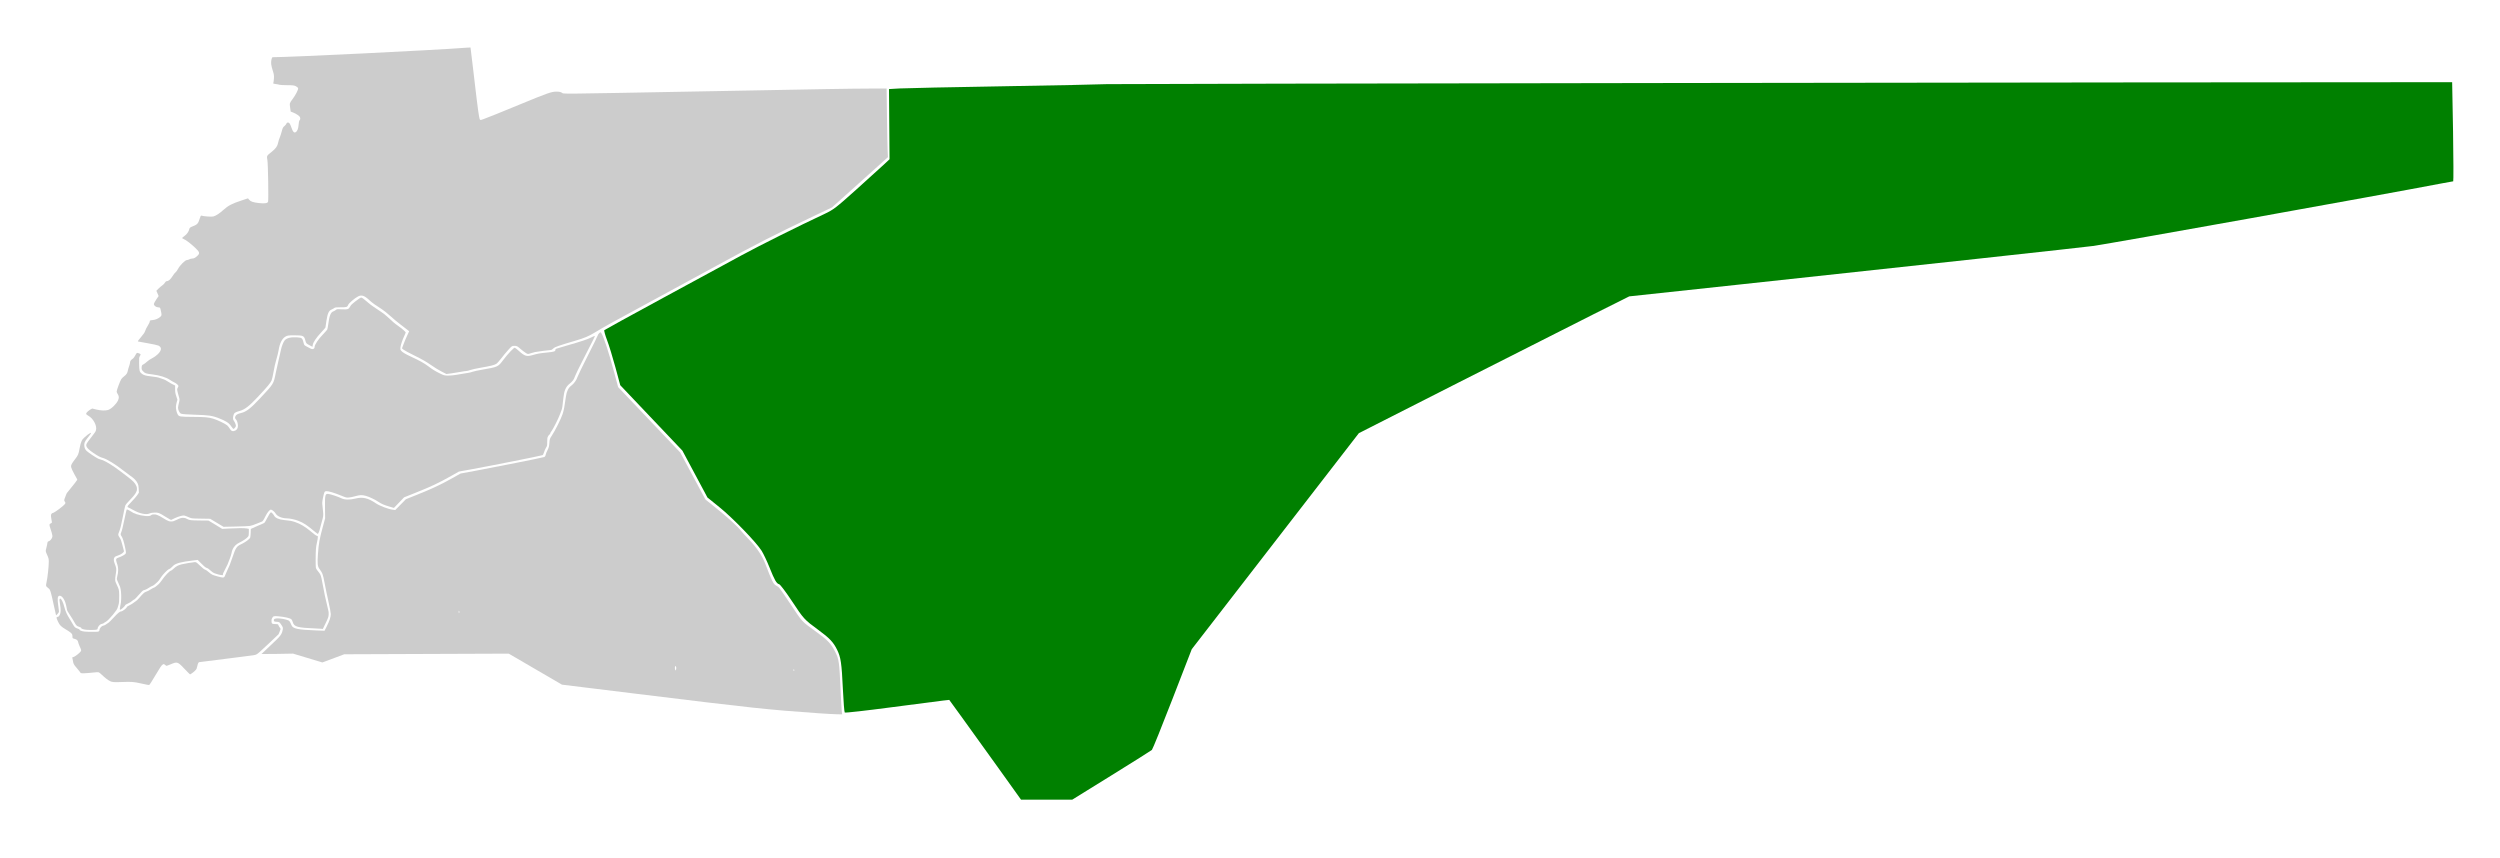
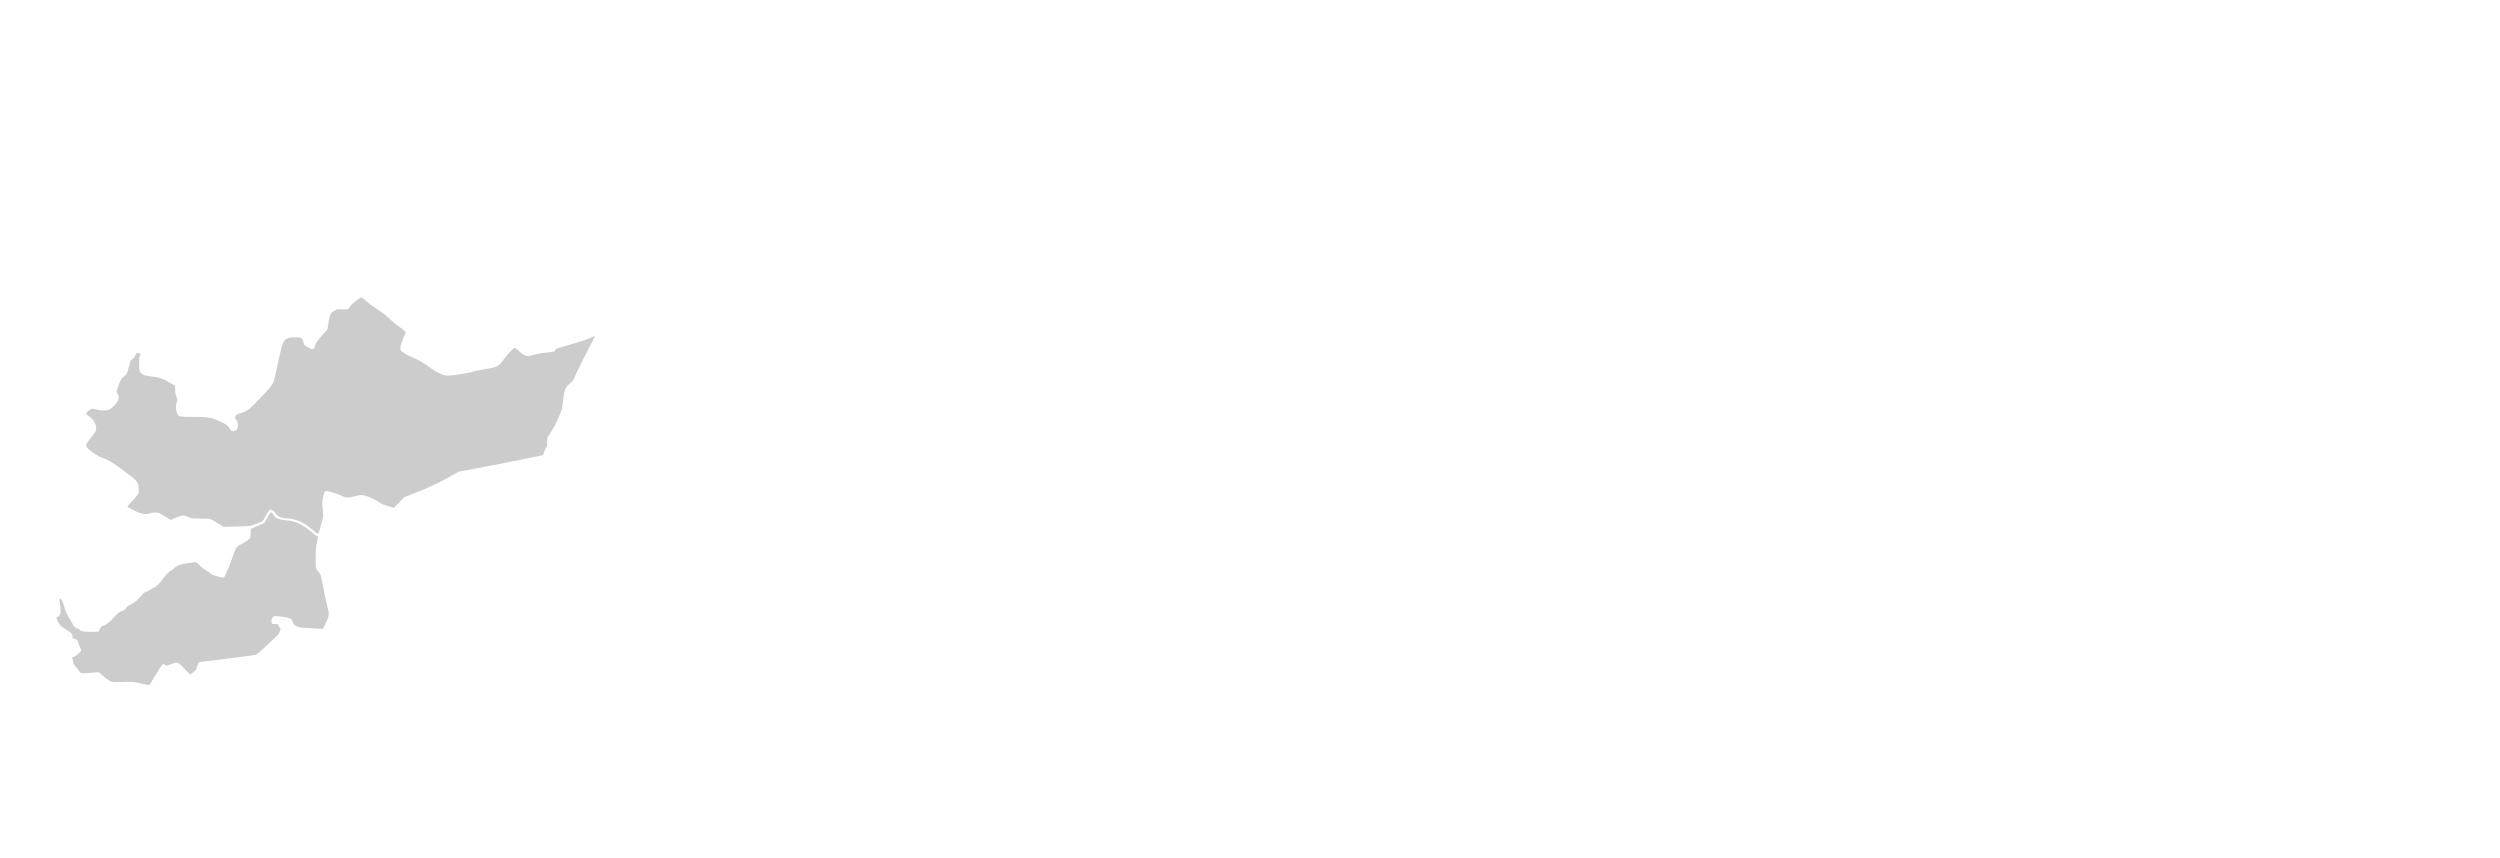
<svg xmlns="http://www.w3.org/2000/svg" xmlns:ns1="http://sodipodi.sourceforge.net/DTD/sodipodi-0.dtd" xmlns:ns2="http://www.inkscape.org/namespaces/inkscape" version="1.1" id="svg10" width="3173" height="1089" viewBox="0 0 3173 1089" ns1:docname="Najran Region - Sharurah.svg" ns2:version="1.0.1 (3bc2e813f5, 2020-09-07)">
  <defs id="defs14" />
  <ns1:namedview pagecolor="#ffffff" bordercolor="#666666" borderopacity="1" objecttolerance="10" gridtolerance="10" guidetolerance="10" ns2:pageopacity="0" ns2:pageshadow="2" ns2:window-width="1920" ns2:window-height="974" id="namedview12" showgrid="false" ns2:zoom="0.54238891" ns2:cx="1253.3652" ns2:cy="455.05344" ns2:window-x="-11" ns2:window-y="-11" ns2:window-maximized="1" ns2:current-layer="g18" />
  <g ns2:groupmode="layer" ns2:label="Image" id="g18">
-     <path style="fill:#008000;stroke-width:0.184" d="m 1266.743,974.194 c -16.035,-22.407 -36.534,-50.9 -45.554,-63.318 l -16.399,-22.578 -7.822,0.856 c -4.302,0.471 -33.911,4.313 -65.797,8.537 -31.886,4.225 -58.44,7.216 -59.007,6.649 -0.568,-0.568 -1.635,-13.903 -2.372,-29.633 -1.552,-33.131 -2.607,-40.361 -7.281,-49.93 -4.735,-9.693 -9.601,-14.845 -23.94,-25.346 -17.729,-12.984 -18.436,-13.757 -33.517,-36.589 -7.515,-11.378 -14.754,-20.973 -16.086,-21.321 -3.43,-0.897 -5.768,-4.954 -12.344,-21.419 -3.175,-7.949 -7.684,-17.463 -10.021,-21.142 -6.95,-10.941 -36.454,-41.444 -53.149,-54.949 l -15.556,-12.584 -15.893,-29.73 -15.893,-29.73 -39.439,-41.535 -39.439,-41.535 -6.163,-22.815 c -3.389,-12.548 -8.161,-28.049 -10.603,-34.446 -2.442,-6.397 -3.984,-12.085 -3.427,-12.639 0.558,-0.554 34.16,-18.991 74.672,-40.97 40.512,-21.98 85.098,-46.176 99.08,-53.77 22.977,-12.479 73.381,-37.634 105.599,-52.701 11.371,-5.318 14.68,-7.853 40.414,-30.964 15.416,-13.844 31.217,-28.16 35.112,-31.813 l 7.083,-6.642 -0.343,-44.545 -0.343,-44.545 13.466,-0.787 c 7.407,-0.433 66.266,-1.669 130.799,-2.748 64.533,-1.078 124.079,-2.303 132.324,-2.723 10.355,-0.527 1355.342,-2.481 1707.372,-2.481 0.104,0 0.622,28.306 1.148,62.903 0.527,34.597 0.617,62.903 0.202,62.903 -0.416,0 -6.799,1.155 -14.185,2.567 -81.744,15.627 -417.317,75.855 -442.995,79.508 -10.559,1.502 -223.185,24.687 -448.469,48.901 l -140.147,15.063 -44.977,22.508 c -24.738,12.38 -101.95,51.441 -171.582,86.804 l -126.605,64.295 -106.046,137.092 -106.046,137.092 -24.449,63.129 c -13.447,34.721 -25.206,63.839 -26.132,64.707 -0.926,0.868 -24.057,15.433 -51.403,32.366 l -49.72,30.788 h -32.488 -32.488 z" id="path24" />
-     <path style="fill:#cccccc;stroke-width:0.092" d="m 1039.409,905.298 c -65.762,-4.619 -81.576,-6.308 -231.731,-24.75 -14.878,-1.827 -42.219,-5.182 -60.757,-7.455 L 713.215,868.961 679.455,849.279 l -33.76,-19.682 -104.38,0.402 -104.38,0.402 -13.904,5.195 -13.904,5.195 -18.604,-5.613 -18.604,-5.613 -20.044,0.361 c -11.024,0.199 -20.044,0.267 -20.044,0.152 0,-0.115 5.385,-5.215 11.966,-11.335 12.444,-11.57 13.929,-13.518 15.1,-19.812 0.393,-2.11 0.138,-2.908 -1.912,-5.996 -2.314,-3.486 -2.437,-3.566 -5.774,-3.759 -2.935,-0.169 -3.438,-0.395 -3.612,-1.619 -0.317,-2.228 1.968,-3.045 7.326,-2.618 2.535,0.202 6.364,0.911 8.508,1.575 4.041,1.252 4.106,1.321 6.473,6.906 1.933,4.561 7.589,5.79 30.809,6.694 l 11.196,0.436 2.746,-5.459 c 3.67,-7.296 5.173,-11.853 5.173,-15.686 0,-1.748 -1.3,-8.816 -2.889,-15.705 -1.589,-6.89 -3.808,-17.513 -4.93,-23.608 -2.06,-11.184 -2.564,-12.548 -6.817,-18.422 -2.144,-2.961 -2.491,-6.757 -1.672,-18.288 1.004,-14.138 1.955,-19.28 6.892,-37.275 l 2.235,-8.148 -0.157,-13.689 c -0.184,-16.048 0.213,-17.736 4.098,-17.414 2.598,0.216 12.822,3.612 16.526,5.489 4.061,2.059 10.744,2.253 17.564,0.511 9.465,-2.418 16.211,-0.915 26.244,5.848 4.952,3.338 15.74,7.461 21.461,8.202 l 3.267,0.423 6.766,-6.876 6.766,-6.876 13.433,-5.366 c 18.653,-7.451 30.373,-12.926 44.147,-20.621 l 11.81,-6.598 19.804,-3.658 c 25.008,-4.619 84.066,-16.425 86.172,-17.226 1.117,-0.425 1.715,-1.288 2.021,-2.916 0.239,-1.272 1.315,-3.989 2.393,-6.037 1.54,-2.927 2.035,-4.848 2.315,-8.978 0.319,-4.711 0.609,-5.626 2.803,-8.84 4.133,-6.056 12.217,-22.186 14.026,-27.988 1.604,-5.144 2.526,-10.044 4.212,-22.374 0.867,-6.344 3.069,-10.791 6.644,-13.421 3.449,-2.536 6.866,-7.306 8.021,-11.196 0.49,-1.652 6.497,-14.041 13.348,-27.531 6.851,-13.491 12.456,-24.933 12.456,-25.429 0,-0.495 0.757,-1.611 1.682,-2.481 1.647,-1.547 1.702,-1.554 2.606,-0.317 2.843,3.888 9.42,23.924 16.488,50.226 l 4.972,18.505 39.398,41.469 39.398,41.469 16.009,29.857 16.009,29.857 8.8,7.041 c 18.806,15.048 31.484,26.496 36.798,33.229 1.415,1.793 5.85,6.633 9.857,10.755 9.367,9.639 16.629,20.451 20.44,30.431 8.458,22.152 10.361,26.003 13.686,27.698 1.179,0.601 2.886,1.774 3.794,2.607 0.908,0.833 7.609,10.512 14.89,21.508 14.835,22.403 13.579,21.041 31.147,33.772 16.24,11.768 19.89,15.62 25.688,27.107 4.273,8.465 4.892,12.97 6.354,46.238 0.567,12.907 1.255,25.446 1.529,27.866 l 0.498,4.4 -6.238,-0.076 c -3.431,-0.042 -13.864,-0.611 -23.186,-1.266 z m -31.387,-55.064 c -0.517,-1.347 -0.88,-1.189 -0.88,0.385 0,0.738 0.281,1.169 0.623,0.957 0.343,-0.212 0.458,-0.816 0.256,-1.342 z m -149.805,-3.386 c -0.205,-0.815 -0.66,-1.482 -1.011,-1.482 -0.727,0 -0.86,3.23 -0.204,4.94 0.377,0.984 0.513,0.927 1.011,-0.42 0.317,-0.856 0.408,-2.223 0.204,-3.038 z M 582.988,777.353 c 0.184,-0.481 0.074,-1.287 -0.246,-1.793 -0.423,-0.669 -0.584,-0.431 -0.592,0.874 -0.011,1.947 0.309,2.297 0.838,0.919 z" id="path26" />
    <path style="fill:#cccccc;stroke-width:0.046" d="m 186.665,869.067 c -1.255,-0.234 -4.933,-1.018 -8.174,-1.743 -8.656,-1.937 -11.624,-2.157 -23.183,-1.719 -10.734,0.407 -12.849,0.258 -15.627,-1.101 -2.593,-1.269 -6.664,-4.397 -10.252,-7.878 -2.071,-2.01 -3.542,-3.17 -4.277,-3.373 -0.793,-0.219 -2.822,-0.117 -6.959,0.348 -8.304,0.935 -15.224,1.205 -15.723,0.614 -0.211,-0.251 -1.024,-1.336 -1.805,-2.411 -0.781,-1.076 -2.463,-3.129 -3.738,-4.563 -3.023,-3.401 -3.9,-5.051 -4.28,-8.055 -0.168,-1.326 -0.466,-2.831 -0.661,-3.345 -0.461,-1.213 -0.214,-1.8 0.76,-1.8 1.147,0 5.492,-2.961 8.124,-5.537 2.75,-2.691 2.749,-2.657 0.261,-8.103 -0.916,-2.006 -1.759,-4.325 -1.873,-5.154 -0.295,-2.15 -1.625,-3.558 -3.969,-4.202 -3.379,-0.928 -3.306,-0.86 -3.306,-3.087 0,-1.101 -0.212,-2.389 -0.478,-2.903 -0.777,-1.503 -3.057,-3.27 -8.015,-6.214 -6.031,-3.581 -7.522,-5.053 -9.753,-9.633 -0.942,-1.934 -1.781,-4.041 -1.865,-4.682 -0.15,-1.147 -0.126,-1.174 1.424,-1.655 1.435,-0.445 1.66,-0.658 2.523,-2.383 1.436,-2.873 1.534,-6.698 0.352,-13.748 -0.717,-4.278 -0.829,-5.569 -0.539,-6.206 0.202,-0.442 0.564,-0.804 0.805,-0.804 1.416,0 3.726,4.785 5.326,11.03 1.311,5.121 3.353,9.597 6.926,15.183 1.253,1.959 2.91,4.742 3.682,6.186 1.898,3.548 3.218,4.82 5.735,5.526 1.937,0.544 3.002,1.21 3.002,1.88 0,0.177 0.623,0.591 1.385,0.922 2.548,1.105 5.922,1.456 14.11,1.469 6.965,0.011 7.934,-0.052 8.718,-0.566 0.593,-0.389 0.882,-0.862 0.882,-1.445 0,-2.294 2.566,-5.372 4.831,-5.797 1.613,-0.303 3.008,-1.095 7.016,-3.986 0.69,-0.498 3.223,-3.048 5.628,-5.666 5.72,-6.228 8.366,-8.432 10.13,-8.441 1.556,-0.008 6.778,-3.957 7.14,-5.399 0.151,-0.6 0.998,-1.182 3.631,-2.497 1.889,-0.943 4.11,-2.318 4.936,-3.054 0.826,-0.737 2.121,-1.654 2.879,-2.04 0.891,-0.453 2.439,-1.937 4.383,-4.202 4.601,-5.359 6.557,-7.155 8.379,-7.697 1.973,-0.586 3.538,-1.385 6.765,-3.452 1.408,-0.902 2.783,-1.641 3.054,-1.641 0.775,-7e-5 3.715,-2.112 6.192,-4.448 1.245,-1.174 3.209,-3.55 4.364,-5.28 3.669,-5.494 10.037,-12.108 11.656,-12.108 0.31,0 1.874,-1.223 3.475,-2.718 3.027,-2.826 5.079,-3.921 9.834,-5.248 2.381,-0.664 15.109,-2.789 16.708,-2.789 1.74,0 2.238,0.322 5.864,3.791 4.172,3.991 6.209,5.575 7.679,5.971 0.753,0.203 2.241,1.249 3.972,2.795 1.589,1.419 3.655,2.896 4.851,3.469 2.212,1.06 11.438,3.529 13.189,3.529 1.608,0 2.363,-0.755 3.131,-3.134 0.384,-1.188 1.495,-3.749 2.469,-5.692 2.504,-4.994 3.7,-7.997 6.658,-16.727 4.201,-12.401 5.147,-13.838 10.971,-16.681 5.967,-2.912 10.694,-6.398 11.608,-8.559 0.201,-0.476 0.449,-3.117 0.55,-5.869 l 0.185,-5.004 5.867,-2.68 c 3.227,-1.474 6.967,-3.099 8.311,-3.611 1.344,-0.512 2.775,-1.224 3.179,-1.582 0.404,-0.358 1.932,-2.994 3.395,-5.857 2.57,-5.03 4.154,-7.388 4.962,-7.388 0.637,0 3.217,2.831 3.932,4.314 1.361,2.824 6.348,4.984 12.724,5.511 6.037,0.499 9.747,1.165 13.497,2.419 6.834,2.287 13.015,5.923 19.845,11.675 4.782,4.027 6.693,5.415 8.159,5.927 l 1.195,0.418 -0.055,1.96 c -0.03,1.078 -0.5,3.765 -1.043,5.972 -0.652,2.649 -1.107,5.61 -1.338,8.718 -0.422,5.683 -0.45,21.857 -0.04,23.576 0.277,1.163 1.876,3.567 4.047,6.086 1.905,2.21 2.735,4.661 3.981,11.749 2.018,11.48 4.826,24.718 7.216,34.018 1.004,3.909 1.141,4.881 1.004,7.17 -0.2,3.368 -0.614,4.531 -4.339,12.206 l -3.057,6.299 -1.721,-0.178 c -0.946,-0.098 -3.847,-0.262 -6.447,-0.364 -24.311,-0.957 -28.25,-2.031 -30.063,-8.197 -0.462,-1.57 -1.059,-2.826 -1.602,-3.369 -1.641,-1.641 -8.28,-3.186 -16.993,-3.955 -5.433,-0.479 -6.275,-0.217 -7.579,2.357 -0.742,1.464 -0.848,2.025 -0.742,3.911 0.185,3.267 0.504,3.51 4.756,3.624 3.69,0.099 3.545,0.027 4.338,2.162 0.223,0.601 0.889,1.67 1.478,2.376 0.59,0.706 1.018,1.461 0.951,1.678 -0.56,1.811 -2.311,6.354 -2.592,6.725 -0.53,0.697 -21.431,20.297 -24.03,22.533 -3.611,3.108 -4.444,3.551 -7.655,4.073 -1.589,0.258 -9.929,1.345 -18.533,2.415 -42.599,5.299 -49.92,6.225 -50.578,6.402 -0.899,0.242 -1.64,1.794 -2.247,4.707 -0.262,1.255 -0.71,2.867 -0.996,3.582 -0.608,1.519 -3.758,4.522 -6.432,6.131 l -1.818,1.094 -1.771,-1.583 c -0.974,-0.87 -3.647,-3.608 -5.939,-6.083 -4.553,-4.917 -6.404,-6.455 -8.53,-7.089 -1.86,-0.554 -3.511,-0.156 -8.838,2.135 -2.297,0.987 -4.404,1.795 -4.682,1.795 -0.278,0 -1.12,-0.513 -1.871,-1.141 -1.581,-1.321 -1.769,-1.352 -3.143,-0.514 -1.447,0.882 -3.304,3.614 -8.78,12.917 -4.931,8.377 -7.878,12.926 -8.447,13.042 -0.179,0.036 -1.353,-0.125 -2.607,-0.359 z" id="path28" />
-     <path style="fill:#cccccc;stroke-width:0.023" d="m 152.242,773.651 c -0.31,-0.374 -0.12,-2.271 0.482,-4.798 0.74,-3.107 0.979,-5.118 1.094,-9.215 0.173,-6.144 -0.351,-11.608 -1.42,-14.798 -0.273,-0.815 -1.183,-2.916 -2.022,-4.668 -0.839,-1.752 -1.642,-3.584 -1.785,-4.071 -0.395,-1.346 -0.322,-2.502 0.315,-4.965 0.772,-2.986 1.053,-4.981 1.054,-7.492 0.002,-3.45 -0.422,-5.647 -1.864,-9.677 -0.726,-2.027 -0.914,-3.634 -0.517,-4.402 0.47,-0.909 1.085,-1.316 2.887,-1.91 3.094,-1.019 6.944,-3.017 8.397,-4.357 1.267,-1.168 1.283,-1.664 0.219,-6.971 -1.594,-7.946 -3.354,-13.763 -4.709,-15.564 -1.426,-1.895 -1.544,-2.836 -0.616,-4.897 0.983,-2.183 1.969,-6.133 4.189,-16.776 1.644,-7.88 2.588,-11.994 2.818,-12.275 0.438,-0.536 2.434,0.32 5.412,2.323 2.506,1.685 4.018,2.435 6.747,3.347 3.774,1.262 7.927,2.117 11.922,2.457 3.442,0.293 5.811,-0.041 6.874,-0.967 1.111,-0.967 1.495,-1.078 3.708,-1.069 1.843,0.007 2.184,0.057 3.585,0.526 2.137,0.715 4.797,2.098 8.067,4.195 3.159,2.026 5.485,3.255 7.252,3.831 1.005,0.328 1.541,0.397 3.015,0.391 1.574,-0.007 1.975,-0.07 3.288,-0.521 0.823,-0.282 2.457,-0.995 3.631,-1.583 4.135,-2.072 6.007,-2.614 8.613,-2.493 1.843,0.086 2.889,0.417 4.743,1.504 2.633,1.544 4.357,1.731 17.124,1.862 l 9.859,0.101 8.718,5.281 8.718,5.281 8.311,-0.468 c 11.172,-0.629 19.395,-0.665 22.733,-0.099 1.21,0.205 2.328,0.41 2.485,0.455 0.261,0.075 0.285,0.399 0.285,3.79 0,4.187 -0.131,4.941 -1.082,6.241 -1.371,1.873 -6.748,5.543 -10.986,7.5 -3.612,1.668 -6.579,4.534 -8.313,8.034 -0.444,0.896 -0.913,2.106 -1.042,2.689 -0.129,0.583 -0.392,1.793 -0.586,2.689 -0.659,3.053 -2.959,9.546 -5.138,14.5 -0.833,1.895 -1.282,2.792 -3.99,7.989 -1.531,2.937 -1.707,3.364 -1.781,4.318 l -0.082,1.059 -1.141,-0.036 c -2.037,-0.065 -6.076,-1.046 -8.999,-2.187 -2.196,-0.857 -3.638,-1.826 -5.933,-3.99 -1.823,-1.719 -3.46,-2.831 -4.167,-2.831 -0.46,0 -2.01,-0.981 -3.44,-2.176 -0.689,-0.576 -2.821,-2.637 -4.738,-4.579 l -3.484,-3.531 -4.909,0.583 c -9.125,1.085 -14.146,1.913 -18.266,3.013 -2.279,0.609 -3.7,1.144 -5.546,2.091 -1.287,0.66 -1.738,1.024 -3.685,2.972 -1.351,1.352 -2.434,2.299 -2.77,2.421 -1.324,0.483 -2.299,1.089 -3.66,2.276 -2.98,2.6 -6.632,6.801 -8.417,9.683 -1.54,2.486 -2.086,3.191 -3.875,4.999 -2.552,2.58 -5.251,4.628 -6.697,5.082 -0.892,0.28 -2.052,0.913 -4.14,2.261 -2.874,1.855 -4.511,2.617 -6.468,3.01 -1.04,0.209 -3.517,2.55 -6.647,6.281 -2.066,2.463 -4.584,5.093 -5.092,5.318 -1.34,0.594 -1.968,1.006 -2.967,1.944 -1.411,1.325 -2.967,2.301 -5.337,3.348 -2.562,1.132 -3.296,1.632 -3.741,2.552 -0.706,1.458 -5.095,5.414 -6.006,5.414 -0.158,0 -0.379,-0.111 -0.492,-0.246 z" id="path32" />
-     <path style="fill:#cccccc;stroke-width:0.032" d="m 109.947,799.368 c -3.728,-0.333 -6.765,-1.299 -6.765,-2.151 0,-0.545 -0.883,-1.092 -2.635,-1.633 -3.095,-0.955 -3.766,-1.583 -5.972,-5.588 -1.543,-2.802 -3.726,-6.359 -5.885,-9.588 -2.996,-4.481 -3.629,-5.678 -3.801,-7.176 -0.222,-1.932 -1.218,-6.281 -1.919,-8.379 -1.992,-5.96 -5.491,-9.655 -8.115,-8.568 -1.859,0.77 -2.09,4.318 -0.842,12.958 0.452,3.13 0.822,6.063 0.822,6.518 0,1.281 -0.512,2.184 -2.146,3.784 l -1.505,1.474 -0.249,-0.925 c -0.137,-0.509 -0.976,-4.283 -1.865,-8.388 -2.77,-12.796 -3.703,-16.824 -4.521,-19.527 -1.112,-3.675 -1.624,-4.588 -3.168,-5.652 -0.708,-0.488 -1.652,-1.29 -2.098,-1.784 -1.007,-1.115 -1.041,-1.86 -0.25,-5.544 1.412,-6.577 2.897,-20.187 2.897,-26.549 0,-3.238 -0.294,-4.383 -2.216,-8.624 -1.91,-4.215 -1.994,-4.878 -1.017,-8 0.397,-1.268 0.879,-3.342 1.073,-4.609 0.576,-3.778 0.7,-4.05 2.013,-4.429 1.493,-0.432 3.171,-2.114 4.11,-4.121 0.64,-1.367 0.697,-1.669 0.578,-3.051 -0.141,-1.632 -1.113,-5.11 -2.668,-9.544 -1.064,-3.032 -1.231,-4.686 -0.538,-5.313 0.226,-0.205 0.901,-0.589 1.498,-0.853 1.083,-0.479 1.086,-0.484 1.086,-1.619 0,-0.626 -0.259,-2.137 -0.576,-3.356 -0.616,-2.371 -0.761,-5.107 -0.33,-6.243 0.384,-1.013 1.107,-1.64 2.08,-1.805 2.27,-0.384 13.619,-8.869 15.509,-11.597 0.738,-1.065 0.688,-1.482 -0.349,-2.906 -0.955,-1.311 -0.878,-2.196 0.47,-5.393 0.623,-1.477 1.247,-3.117 1.386,-3.644 0.313,-1.185 1.338,-2.585 5.916,-8.087 3.726,-4.478 7.584,-9.48 7.987,-10.355 0.246,-0.534 0.455,-0.112 -3.929,-7.929 -1.76,-3.139 -3.313,-6.592 -3.747,-8.333 -0.52,-2.087 0.645,-4.431 4.963,-9.983 3.945,-5.072 4.485,-6.355 5.769,-13.698 0.764,-4.372 1.575,-7.294 2.653,-9.568 0.742,-1.565 1.223,-2.183 3.143,-4.038 1.246,-1.204 3.145,-2.848 4.218,-3.653 1.998,-1.498 4.264,-2.76 4.512,-2.512 0.343,0.343 -1.136,2.492 -4.966,7.211 -3.214,3.96 -4.098,6.551 -3.469,10.168 0.415,2.386 1.386,4.211 3.039,5.706 2.504,2.266 10.863,7.87 14.453,9.689 0.651,0.33 1.885,0.762 2.742,0.96 0.857,0.198 2.335,0.67 3.286,1.049 4.581,1.826 13.459,7.387 21.367,13.383 2.055,1.558 6.255,4.743 9.334,7.076 7.83,5.935 10.221,8.453 11.885,12.516 0.468,1.144 0.596,1.858 0.61,3.406 0.016,1.837 -0.042,2.081 -0.927,3.918 -1.336,2.773 -3.3,5.255 -7.929,10.021 -3.691,3.801 -5.341,5.81 -5.979,7.285 -0.339,0.784 -1.811,7.618 -3.468,16.11 -1.761,9.022 -2.895,13.499 -4.3,16.991 -1.524,3.786 -1.505,4.242 0.287,6.894 0.85,1.258 1.701,2.89 2.155,4.134 0.581,1.591 2.701,9.413 3.632,13.397 0.376,1.608 -3.252,4.336 -7.767,5.842 -2.776,0.926 -3.228,1.163 -4.103,2.16 -1.322,1.506 -1.297,4.241 0.07,7.764 2.391,6.16 2.483,6.944 1.534,13.109 -1.317,8.559 -1.302,8.724 1.374,14.351 2.592,5.451 2.773,6.245 2.909,12.728 0.133,6.33 -0.172,10.311 -0.968,12.65 -0.307,0.901 -0.727,2.303 -0.933,3.114 -0.536,2.109 -1.877,4.117 -6.325,9.468 -3.616,4.35 -7.098,7.831 -8.427,8.423 -0.636,0.283 -1.621,0.905 -2.189,1.382 -1.173,0.984 -1.99,1.37 -3.389,1.6 -2.368,0.39 -5.134,3.635 -5.134,6.022 0,0.849 -0.893,1.255 -3.269,1.485 -2.55,0.247 -7.763,0.231 -10.707,-0.031 z" id="path34" />
    <path style="fill:#cccccc;stroke-width:0.065" d="m 400.131,675.281 c -10.25,-8.676 -14.741,-11.667 -21.352,-14.226 -4.564,-1.766 -11.078,-3.16 -14.804,-3.168 -6.06,-0.013 -12.058,-2.574 -14.047,-5.998 -1.359,-2.339 -4.645,-5.071 -6.099,-5.071 -1.627,0 -4.642,3.691 -6.996,8.562 -2.124,4.397 -3.655,6.649 -4.52,6.649 -0.224,0 -3.04,1.13 -6.257,2.511 -3.379,1.45 -7.115,2.707 -8.845,2.975 -1.648,0.255 -9.861,0.608 -18.252,0.784 l -15.256,0.32 -8.481,-5.088 -8.481,-5.088 -11.754,-0.197 c -11.627,-0.195 -11.786,-0.211 -14.75,-1.48 -6.804,-2.914 -6.421,-2.842 -10.433,-1.973 -1.994,0.432 -5.65,1.755 -8.125,2.941 l -4.5,2.156 -1.722,-0.815 c -0.947,-0.448 -3.797,-2.134 -6.332,-3.746 -7.128,-4.532 -8.341,-4.963 -13.32,-4.733 -2.89,0.133 -4.768,0.472 -6.039,1.089 -4.087,1.985 -12.604,0.197 -20.511,-4.304 -2.155,-1.227 -4.585,-2.5 -5.401,-2.829 -3.049,-1.23 -2.974,-1.421 3.016,-7.654 3.056,-3.18 6.418,-7.071 7.473,-8.647 l 1.917,-2.865 -0.178,-4.609 c -0.145,-3.758 -0.401,-5.092 -1.387,-7.225 -1.61,-3.482 -4.379,-6.398 -9.128,-9.613 -2.155,-1.459 -6.303,-4.551 -9.218,-6.871 -9.651,-7.68 -20.986,-14.617 -25.989,-15.905 -3.108,-0.8 -6.146,-2.422 -12.037,-6.423 -5.468,-3.714 -8.376,-6.614 -8.777,-8.752 -0.381,-2.03 0.265,-3.215 5.226,-9.586 6.065,-7.788 6.475,-8.396 7.041,-10.417 1.565,-5.586 -3.475,-14.995 -9.867,-18.42 -3.19,-1.71 -3.335,-2.796 -0.696,-5.208 1.092,-0.998 2.845,-2.271 3.896,-2.829 l 1.911,-1.014 5.011,1.237 c 5.718,1.412 11.593,1.639 15.1,0.584 3.96,-1.192 10.35,-7.308 12.56,-12.023 1.498,-3.197 1.415,-5.496 -0.293,-8.066 -0.758,-1.141 -1.38,-2.601 -1.381,-3.245 -0.003,-1.758 4.467,-13.777 5.89,-15.836 0.683,-0.988 2.33,-2.618 3.66,-3.623 2.963,-2.237 4.015,-3.898 4.742,-7.487 0.308,-1.521 1.055,-4.087 1.66,-5.701 0.605,-1.615 1.1,-3.653 1.1,-4.529 0,-1.62 1.091,-3.012 3.789,-4.838 0.634,-0.429 1.856,-2.137 2.715,-3.797 0.859,-1.659 1.813,-3.114 2.12,-3.232 0.888,-0.342 4.743,1.148 4.743,1.833 0,0.342 -0.455,1.392 -1.011,2.334 -0.94,1.593 -1.002,2.216 -0.895,8.92 0.159,9.917 0.425,10.936 3.478,13.358 2.222,1.763 5.121,2.61 11.103,3.244 6.388,0.677 9.788,1.327 12.214,2.334 1.141,0.473 2.987,1.094 4.102,1.38 1.115,0.286 3.501,1.521 5.301,2.746 1.8,1.224 4.673,2.894 6.384,3.709 l 3.111,1.483 v 4.553 c 0,3.862 0.221,5.229 1.457,9.012 l 1.457,4.46 -0.854,3.029 c -0.47,1.666 -0.938,4.128 -1.04,5.472 -0.215,2.825 0.933,8.028 2.25,10.193 1.722,2.832 2.683,2.987 19.22,3.104 15.687,0.111 19.452,0.447 25.907,2.315 4.946,1.431 15.344,6.402 17.678,8.451 0.975,0.856 2.375,2.625 3.113,3.931 1.905,3.376 4.023,4.178 7.134,2.701 2.174,-1.031 3.419,-3.227 3.419,-6.029 0,-3.087 -1.206,-6.939 -2.569,-8.201 -1.298,-1.203 -1.411,-2.485 -0.395,-4.451 0.796,-1.54 3.181,-2.795 6.888,-3.626 6.53,-1.463 12.199,-5.824 23.961,-18.432 18.003,-19.297 17.254,-18.069 20.287,-33.292 0.923,-4.634 2.578,-12.055 3.677,-16.491 1.099,-4.436 2.301,-9.727 2.67,-11.758 0.773,-4.245 3.138,-10.26 4.823,-12.261 2.537,-3.015 8.066,-4.341 15.81,-3.791 6.393,0.454 6.592,0.65 8.586,8.451 0.356,1.393 0.85,1.838 3.622,3.258 1.766,0.905 3.832,1.992 4.593,2.417 2.699,1.507 5.301,0.621 5.301,-1.806 0,-2.915 4.593,-9.82 10.845,-16.307 2.569,-2.666 4.925,-5.32 5.234,-5.898 0.309,-0.578 0.853,-3.401 1.21,-6.274 1.354,-10.915 3.183,-15.713 6.392,-16.764 0.981,-0.321 2.422,-1.121 3.202,-1.777 1.417,-1.192 1.419,-1.193 7.664,-0.891 7.622,0.369 8.759,-0.029 10.761,-3.764 1.044,-1.948 2.375,-3.237 7.023,-6.799 3.154,-2.417 6.123,-4.395 6.598,-4.395 1.187,0 3.466,1.617 8.336,5.915 2.277,2.009 5.134,4.23 6.349,4.936 1.215,0.705 3.35,2.163 4.744,3.239 1.394,1.076 4.158,2.934 6.142,4.129 1.984,1.195 5.406,3.863 7.605,5.93 7.029,6.605 9.329,8.557 13.908,11.803 4.921,3.489 9.679,7.639 9.679,8.441 0,0.282 -0.813,2.18 -1.807,4.217 -2.249,4.61 -4.62,11.696 -4.966,14.841 -0.215,1.958 -0.088,2.623 0.72,3.757 1.495,2.099 5.371,4.444 13.528,8.184 9.74,4.466 16.113,8.031 21.098,11.803 5.521,4.177 8.999,6.319 14.968,9.218 4.566,2.217 5.405,2.471 8.69,2.621 4.17,0.191 10.031,-0.456 18.291,-2.019 3.169,-0.599 7.006,-1.225 8.527,-1.39 1.521,-0.165 4.01,-0.78 5.531,-1.367 1.521,-0.587 7.225,-1.828 12.675,-2.758 19.588,-3.342 19.966,-3.517 26.461,-12.222 2.553,-3.422 6.727,-8.376 9.274,-11.009 3.873,-4.003 4.795,-4.734 5.63,-4.47 0.549,0.174 2.926,2.075 5.282,4.224 6.965,6.352 9.75,7.173 17.036,5.026 6.245,-1.841 9.363,-2.398 18.13,-3.241 8.941,-0.86 10.833,-1.417 10.833,-3.192 0,-0.789 0.347,-1.336 1.037,-1.635 0.57,-0.247 6.845,-2.115 13.943,-4.152 18.22,-5.228 25.625,-7.703 30.612,-10.234 2.387,-1.211 4.453,-2.088 4.592,-1.949 0.271,0.271 -2.45,5.739 -15.814,31.778 -4.682,9.124 -8.951,17.939 -9.486,19.589 -1.305,4.027 -2.839,6.14 -6.783,9.338 -4.945,4.01 -6.999,8.779 -7.992,18.553 -1.124,11.064 -1.351,12.567 -2.227,14.75 -0.509,1.268 -1.47,3.86 -2.137,5.762 -1.688,4.818 -8.891,19.094 -10.701,21.211 -0.824,0.963 -1.498,2.178 -1.498,2.699 0,0.521 -0.414,1.169 -0.92,1.44 -0.506,0.271 -1.382,1.367 -1.946,2.436 -0.878,1.663 -1.028,2.676 -1.039,7.02 -0.012,4.867 -0.07,5.164 -1.404,7.177 -0.765,1.155 -1.897,3.714 -2.516,5.688 -0.871,2.777 -1.369,3.68 -2.203,3.997 -2.37,0.901 -66.715,13.693 -90.301,17.952 l -15.593,2.816 -9.679,5.451 c -16.877,9.504 -25.262,13.445 -47.245,22.204 l -12.675,5.051 -6.458,6.73 -6.458,6.73 -5.065,-1.496 c -7.425,-2.193 -10.65,-3.563 -14.485,-6.151 -4.408,-2.975 -11.758,-6.47 -16.152,-7.679 -4.738,-1.304 -7.66,-1.204 -13.377,0.457 -2.661,0.773 -6.291,1.524 -8.065,1.668 -3.12,0.253 -3.431,0.178 -9.449,-2.285 -8.827,-3.612 -16.506,-5.949 -18.968,-5.772 -1.779,0.128 -2.09,0.325 -2.77,1.757 -0.422,0.887 -1.242,4.152 -1.822,7.254 -0.989,5.283 -1.017,5.926 -0.444,10.14 0.336,2.475 0.705,6.366 0.819,8.648 0.193,3.865 0.064,4.648 -1.887,11.447 -1.152,4.014 -2.229,8.059 -2.394,8.988 -0.377,2.121 -2.019,6.068 -2.525,6.068 -0.209,0 -1.667,-1.089 -3.239,-2.42 z" id="path36" />
-     <path style="fill:#cccccc;stroke-width:0.092" d="m 293.321,540.899 c -2.807,-4.171 -6.508,-6.572 -15.535,-10.081 -8.457,-3.287 -12.437,-3.875 -30.001,-4.436 -10.929,-0.349 -16.875,-0.796 -18.053,-1.358 -1.876,-0.894 -3.783,-4.713 -3.783,-7.574 0,-0.92 0.501,-3.552 1.113,-5.85 0.934,-3.506 0.986,-4.624 0.322,-6.951 -2.969,-10.402 -2.968,-10.395 -1.728,-12.698 1.143,-2.122 1.137,-2.172 -0.416,-3.856 -0.865,-0.938 -2.6,-2.138 -3.855,-2.667 -1.255,-0.528 -3.895,-2.05 -5.867,-3.382 -4.721,-3.189 -12.885,-5.702 -22.307,-6.865 -8.357,-1.032 -9.092,-1.289 -11.794,-4.129 -1.537,-1.616 -1.801,-2.389 -1.63,-4.78 0.178,-2.477 0.477,-2.981 2.278,-3.832 1.14,-0.539 3.194,-2.086 4.563,-3.438 1.369,-1.352 4.273,-3.296 6.452,-4.32 2.203,-1.035 5.433,-3.332 7.276,-5.175 4.903,-4.903 5.18,-8.608 0.815,-10.865 -1.058,-0.547 -7.135,-1.881 -13.506,-2.964 -6.371,-1.083 -11.976,-2.107 -12.456,-2.273 -0.574,-0.2 0.699,-2.085 3.721,-5.508 3.014,-3.415 4.838,-6.113 5.306,-7.849 0.392,-1.455 1.871,-4.438 3.287,-6.628 1.416,-2.191 2.574,-4.635 2.574,-5.431 0,-1.275 0.408,-1.482 3.422,-1.738 3.854,-0.327 7.418,-1.827 9.979,-4.2 1.557,-1.443 1.687,-1.908 1.299,-4.666 -0.237,-1.685 -0.73,-4.017 -1.097,-5.182 -0.575,-1.825 -0.964,-2.118 -2.81,-2.118 -2.613,0 -5.577,-2.189 -5.58,-4.121 -8.4e-4,-0.781 1.353,-3.404 3.009,-5.829 l 3.011,-4.41 -1.433,-3.331 -1.433,-3.331 2.476,-2.536 c 1.362,-1.395 3.606,-3.319 4.987,-4.276 1.381,-0.957 2.938,-2.566 3.46,-3.576 0.577,-1.116 1.478,-1.835 2.298,-1.835 2.196,0 4.907,-2.386 7.431,-6.541 1.302,-2.143 2.915,-4.189 3.584,-4.547 0.67,-0.359 2.149,-2.399 3.287,-4.534 2.459,-4.613 8.955,-11.093 11.155,-11.127 0.833,-0.013 2.248,-0.442 3.145,-0.955 0.896,-0.512 2.456,-0.942 3.465,-0.955 2.321,-0.029 4.124,-0.954 6.802,-3.488 3.364,-3.184 2.946,-4.708 -2.785,-10.153 -5.582,-5.303 -11.581,-9.88 -14.57,-11.118 -1.12,-0.464 -2.037,-1.052 -2.037,-1.306 0,-0.254 1.297,-1.394 2.883,-2.532 3.159,-2.268 5.559,-5.663 6.192,-8.756 0.355,-1.738 0.983,-2.224 4.943,-3.828 5.361,-2.172 6.394,-3.339 8.186,-9.249 1.042,-3.436 1.578,-4.365 2.349,-4.07 2.401,0.922 13.021,1.671 15.102,1.066 3.523,-1.024 7.64,-3.732 12.99,-8.544 5.849,-5.26 10.711,-7.782 22.556,-11.697 l 8.386,-2.772 1.391,1.696 c 1.992,2.429 5.085,3.48 12.704,4.318 7.281,0.801 10.864,0.229 11.402,-1.822 0.699,-2.666 -0.016,-47.596 -0.834,-52.434 -0.999,-5.908 -1.199,-5.508 5.353,-10.737 5.257,-4.195 7.401,-7.217 8.233,-11.604 0.339,-1.784 1.248,-4.711 2.021,-6.503 0.773,-1.793 1.954,-5.441 2.624,-8.107 0.977,-3.887 1.622,-5.164 3.253,-6.441 1.119,-0.876 2.299,-2.288 2.622,-3.137 0.743,-1.955 2.827,-2.009 4.158,-0.109 0.553,0.789 1.609,3.249 2.346,5.465 1.629,4.896 3.181,6.563 5.135,5.517 2.153,-1.152 3.507,-4.554 3.836,-9.638 0.186,-2.864 0.657,-5.008 1.199,-5.458 0.954,-0.792 1.146,-2.421 0.488,-4.136 -0.545,-1.421 -5.111,-4.463 -8.761,-5.838 l -2.972,-1.12 -0.72,-4.995 c -0.803,-5.577 -0.734,-5.82 3.098,-10.892 3.638,-4.815 7.279,-11.802 7.037,-13.505 -0.139,-0.978 -1.106,-1.935 -2.818,-2.792 -2.206,-1.103 -3.967,-1.31 -11.438,-1.346 -4.857,-0.024 -9.191,-0.266 -9.631,-0.538 -0.44,-0.272 -2.422,-0.662 -4.403,-0.867 -2.977,-0.307 -3.526,-0.553 -3.165,-1.418 0.24,-0.575 0.576,-3.099 0.747,-5.609 0.253,-3.728 -6.5e-4,-5.507 -1.387,-9.717 -0.934,-2.835 -1.873,-6.648 -2.087,-8.474 -0.433,-3.689 0.672,-8.858 1.894,-8.863 23.951,-0.101 201.005,-8.746 241.535,-11.794 5.137,-0.386 9.439,-0.603 9.559,-0.482 0.12,0.121 1.43,10.927 2.911,24.012 3.429,30.308 7.061,59.371 7.898,63.193 1.247,5.696 0.748,5.405 6.015,3.507 6.058,-2.183 19.816,-7.74 49.342,-19.931 31.145,-12.859 36.798,-14.821 42.705,-14.825 3.44,-0.002 5.216,0.344 7.17,1.397 3.07,1.654 -12.88,1.807 176.64,-1.694 68.118,-1.258 140.277,-2.586 160.354,-2.951 20.077,-0.365 45.184,-0.664 55.793,-0.664 l 19.29,-5.1e-4 0.44,35.363 c 0.242,19.449 0.622,39.038 0.844,43.53 l 0.404,8.168 -28.608,25.752 c -15.735,14.163 -31.738,28.528 -35.563,31.921 l -6.954,6.169 -19.119,9.089 c -54.235,25.784 -76.562,37.167 -127.651,65.085 -17.029,9.306 -53.989,29.389 -82.132,44.629 -52.534,28.448 -59.171,32.125 -71.186,39.439 -8.48,5.162 -13.763,7.41 -25.642,10.913 -21.495,6.338 -25.749,7.839 -27.811,9.809 -1.107,1.058 -2.335,1.926 -2.73,1.929 -1.936,0.016 -17.89,2.065 -20.525,2.636 -1.654,0.359 -4.37,1.131 -6.034,1.716 -2.998,1.054 -3.052,1.048 -5.867,-0.683 -1.563,-0.961 -4.678,-3.354 -6.922,-5.318 -3.761,-3.291 -4.333,-3.571 -7.29,-3.571 -3.172,0 -3.262,0.058 -7.813,5.052 -2.532,2.778 -6.592,7.68 -9.022,10.891 -2.43,3.212 -5.292,6.35 -6.361,6.974 -2.662,1.554 -7.471,2.736 -19.623,4.819 -5.688,0.975 -11.747,2.32 -13.463,2.989 -1.716,0.668 -3.958,1.215 -4.982,1.215 -1.024,0 -4.026,0.448 -6.671,0.995 -2.645,0.547 -7.883,1.397 -11.64,1.889 l -6.831,0.894 -6.324,-3.237 c -3.478,-1.78 -9.638,-5.597 -13.689,-8.483 -4.974,-3.543 -11.405,-7.218 -19.812,-11.321 -6.846,-3.341 -13.36,-6.842 -14.475,-7.78 l -2.027,-1.706 1.966,-5.331 c 1.081,-2.932 3.129,-7.813 4.551,-10.847 l 2.585,-5.516 -1.809,-1.51 c -0.995,-0.831 -5.036,-3.953 -8.979,-6.938 -3.944,-2.986 -9.936,-7.98 -13.317,-11.099 -3.38,-3.119 -8.115,-6.907 -10.521,-8.418 -7.486,-4.701 -12.551,-8.353 -15.599,-11.246 -6.404,-6.08 -10.11,-7.377 -14.536,-5.089 -4.516,2.335 -11.924,8.69 -12.731,10.92 -0.984,2.722 -2.033,3.023 -10.226,2.937 -4.71,-0.049 -6.541,0.176 -7.365,0.908 -0.603,0.536 -2.18,1.421 -3.503,1.968 -3.436,1.419 -5.004,4.922 -6.459,14.431 -0.66,4.315 -1.209,8.076 -1.219,8.357 -0.011,0.281 -2.402,3.041 -5.315,6.133 -6.218,6.601 -10.216,12.509 -10.758,15.895 l -0.387,2.421 -4.002,-2.117 c -3.879,-2.052 -4.033,-2.234 -5.025,-5.925 -1.607,-5.984 -2.66,-6.489 -13.528,-6.489 -8.279,-7e-5 -9.115,0.114 -11.718,1.605 -4.303,2.464 -7.325,8.437 -8.676,17.151 -0.402,2.591 -1.714,7.955 -2.915,11.919 -1.202,3.965 -2.79,10.983 -3.53,15.596 -0.74,4.613 -1.874,9.582 -2.521,11.043 -1.495,3.378 -5.268,7.89 -17.538,20.972 -10.824,11.541 -16.324,15.812 -22.638,17.581 -5.987,1.677 -7.347,2.571 -8.114,5.333 -0.99,3.564 -0.842,5.652 0.523,7.407 0.665,0.855 1.578,2.687 2.03,4.07 0.73,2.238 0.682,2.701 -0.434,4.196 -0.69,0.924 -1.572,1.786 -1.96,1.915 -0.388,0.129 -1.837,-1.446 -3.22,-3.5 z" id="path38" />
  </g>
</svg>